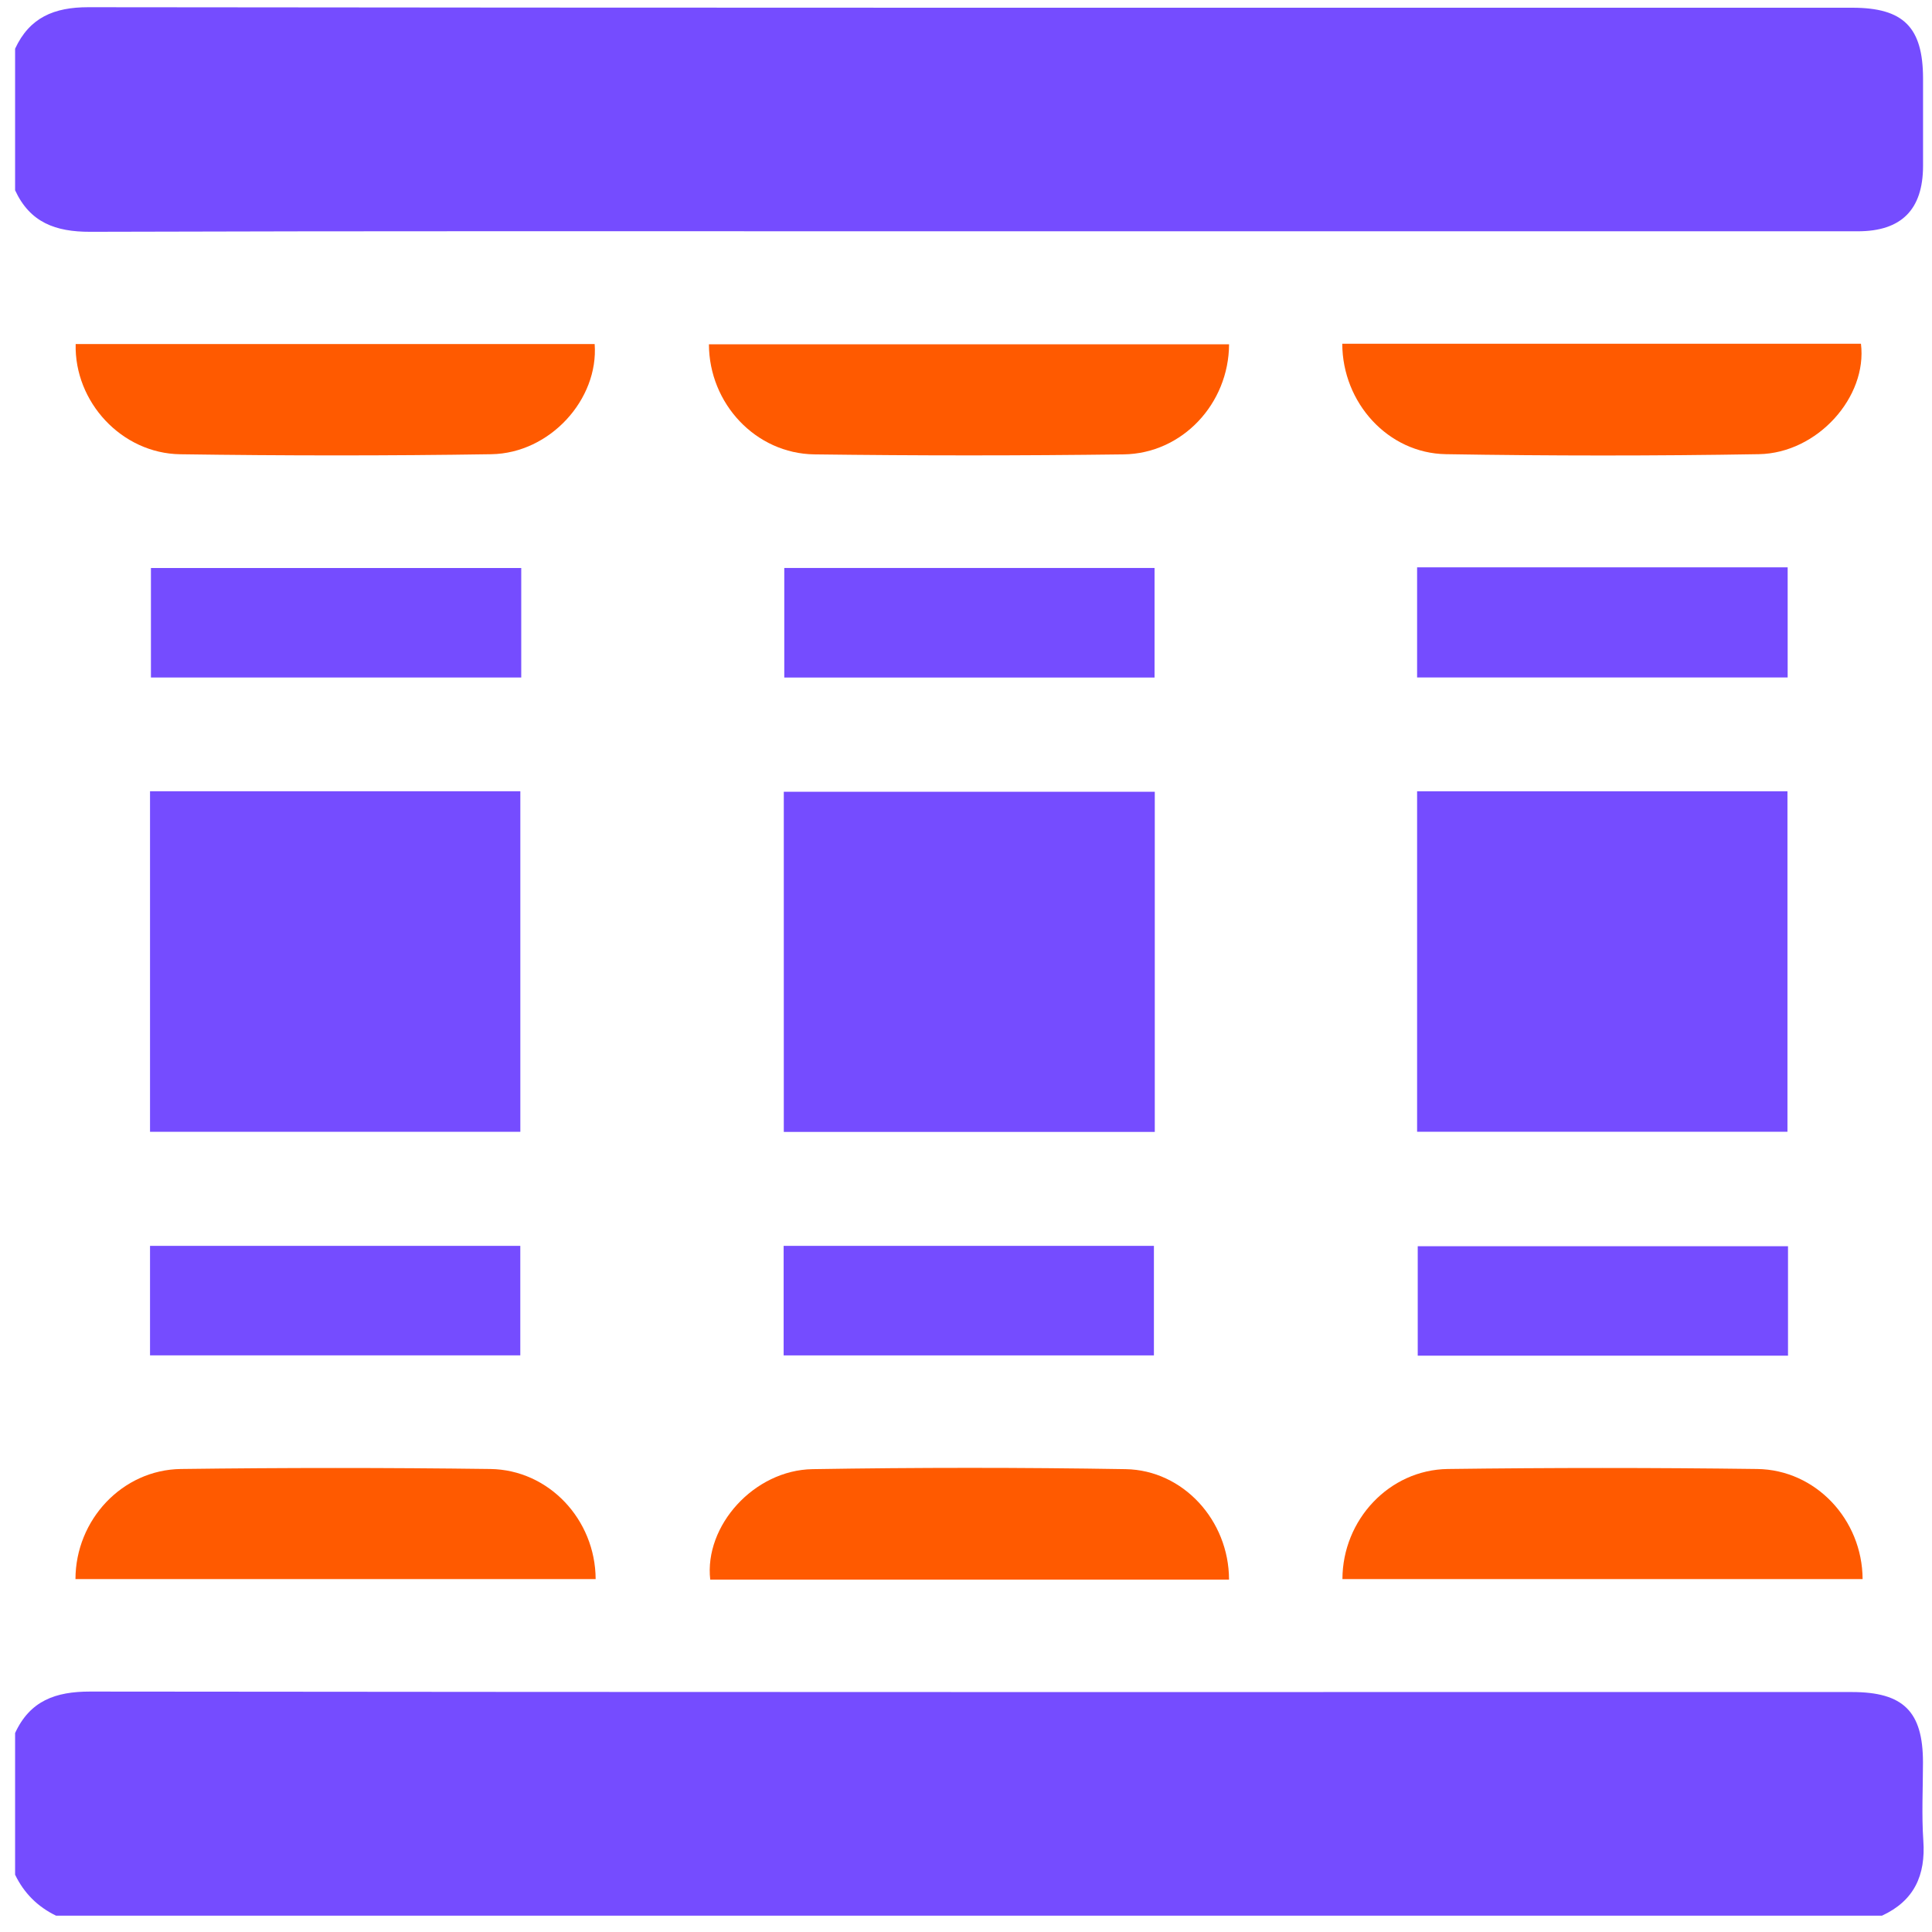
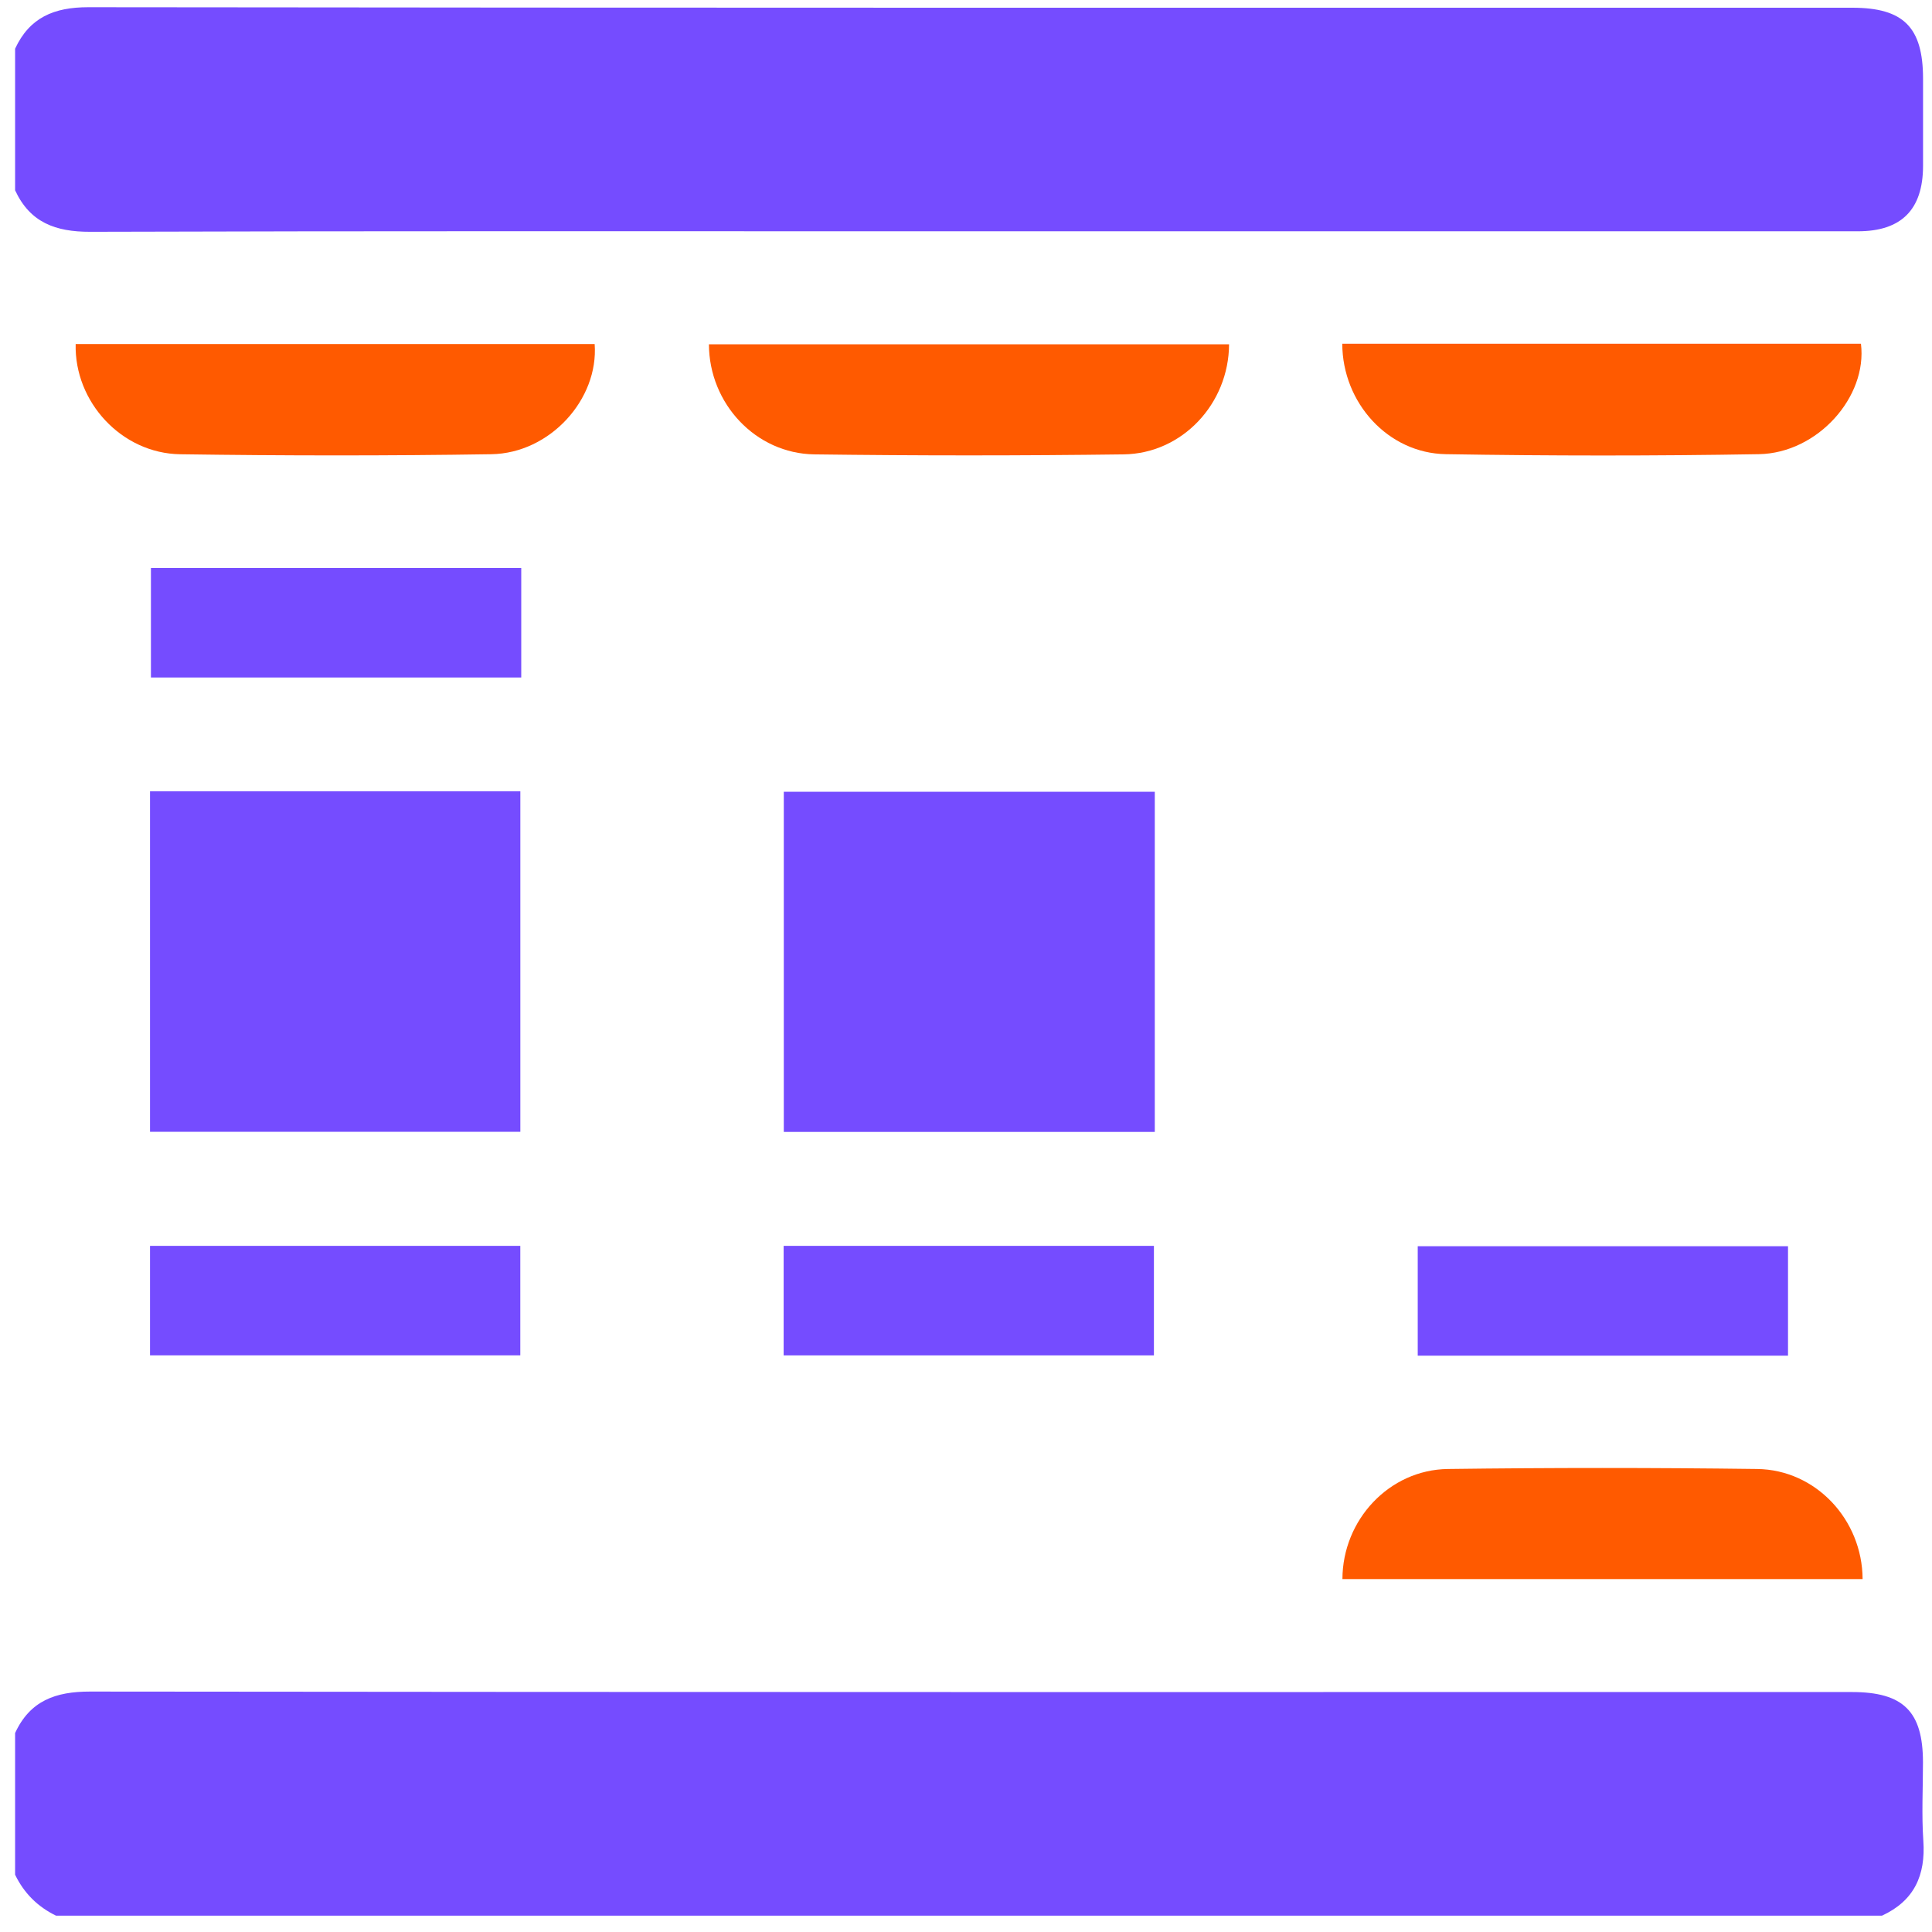
<svg xmlns="http://www.w3.org/2000/svg" width="49" height="49" viewBox="0 0 49 49" fill="none">
  <g clip-path="url(#clip0_1766_17730)">
    <path d="M0.383 1.235C0.751 0.442 1.373 0.183 2.239 0.183C17.152 0.201 32.066 0.196 46.978 0.196C48.278 0.196 48.771 0.691 48.773 1.991C48.773 2.731 48.773 3.471 48.773 4.212C48.77 5.317 48.223 5.866 47.121 5.866C39.42 5.866 31.72 5.866 24.019 5.866C16.775 5.866 9.53 5.856 2.287 5.879C1.408 5.881 0.76 5.643 0.383 4.826L0.383 1.235Z" fill="#754CFF" />
    <path d="M0.383 43.954C0.76 43.135 1.408 42.901 2.286 42.902C17.179 42.919 32.073 42.914 46.967 42.914C48.274 42.914 48.771 43.406 48.771 44.699C48.771 45.36 48.735 46.023 48.78 46.682C48.842 47.562 48.548 48.209 47.731 48.586H1.422C0.955 48.36 0.609 48.014 0.383 47.547V43.956V43.954Z" fill="#754CFF" />
    <path d="M3.805 28.705V20.068H13.197V28.705H3.805Z" fill="#754CFF" />
    <path d="M29.288 20.081V28.708H19.879V20.081H29.288Z" fill="#754CFF" />
-     <path d="M35.941 28.704V20.069H45.334V28.704H35.941Z" fill="#754CFF" />
    <path d="M1.92 8.726H15.082C15.186 10.126 13.95 11.496 12.462 11.52C9.832 11.561 7.2 11.559 4.571 11.521C3.084 11.5 1.883 10.193 1.919 8.726H1.92Z" fill="#FF5A00" />
    <path d="M31.172 8.732C31.165 10.239 29.985 11.504 28.498 11.524C25.884 11.558 23.268 11.558 20.655 11.524C19.166 11.504 17.984 10.235 17.98 8.732H31.172Z" fill="#FF5A00" />
    <path d="M34.043 8.718H47.198C47.365 10.067 46.097 11.493 44.609 11.519C41.963 11.564 39.316 11.563 36.67 11.519C35.205 11.495 34.047 10.217 34.043 8.718Z" fill="#FF5A00" />
-     <path d="M1.914 40.049C1.918 38.546 3.101 37.277 4.588 37.257C7.203 37.223 9.818 37.223 12.433 37.257C13.92 37.276 15.1 38.541 15.107 40.049H1.914Z" fill="#FF5A00" />
-     <path d="M31.171 40.062H18.013C17.859 38.701 19.121 37.285 20.609 37.261C23.254 37.218 25.902 37.217 28.547 37.261C30.011 37.285 31.168 38.566 31.171 40.06V40.062Z" fill="#FF5A00" />
    <path d="M34.047 40.049C34.051 38.546 35.234 37.277 36.721 37.257C39.336 37.223 41.951 37.223 44.566 37.257C46.053 37.276 47.232 38.541 47.24 40.049H34.048H34.047Z" fill="#FF5A00" />
    <path d="M13.22 14.406V17.183H3.828V14.406H13.22Z" fill="#754CFF" />
-     <path d="M29.282 14.405V17.184H19.891V14.405H29.282Z" fill="#754CFF" />
-     <path d="M35.941 14.389H45.339V17.182H35.941V14.389Z" fill="#754CFF" />
    <path d="M3.805 34.375V31.598H13.196V34.375H3.805Z" fill="#754CFF" />
    <path d="M19.875 34.376V31.598H29.266V34.376H19.875Z" fill="#754CFF" />
    <path d="M45.348 31.607V34.383H35.957V31.607H45.348Z" fill="#754CFF" />
  </g>
  <defs>
    <clipPath id="clip0_1766_17730">
      <rect width="48.407" height="48.402" fill="white" transform="translate(0.383 0.183)" />
    </clipPath>
  </defs>
</svg>